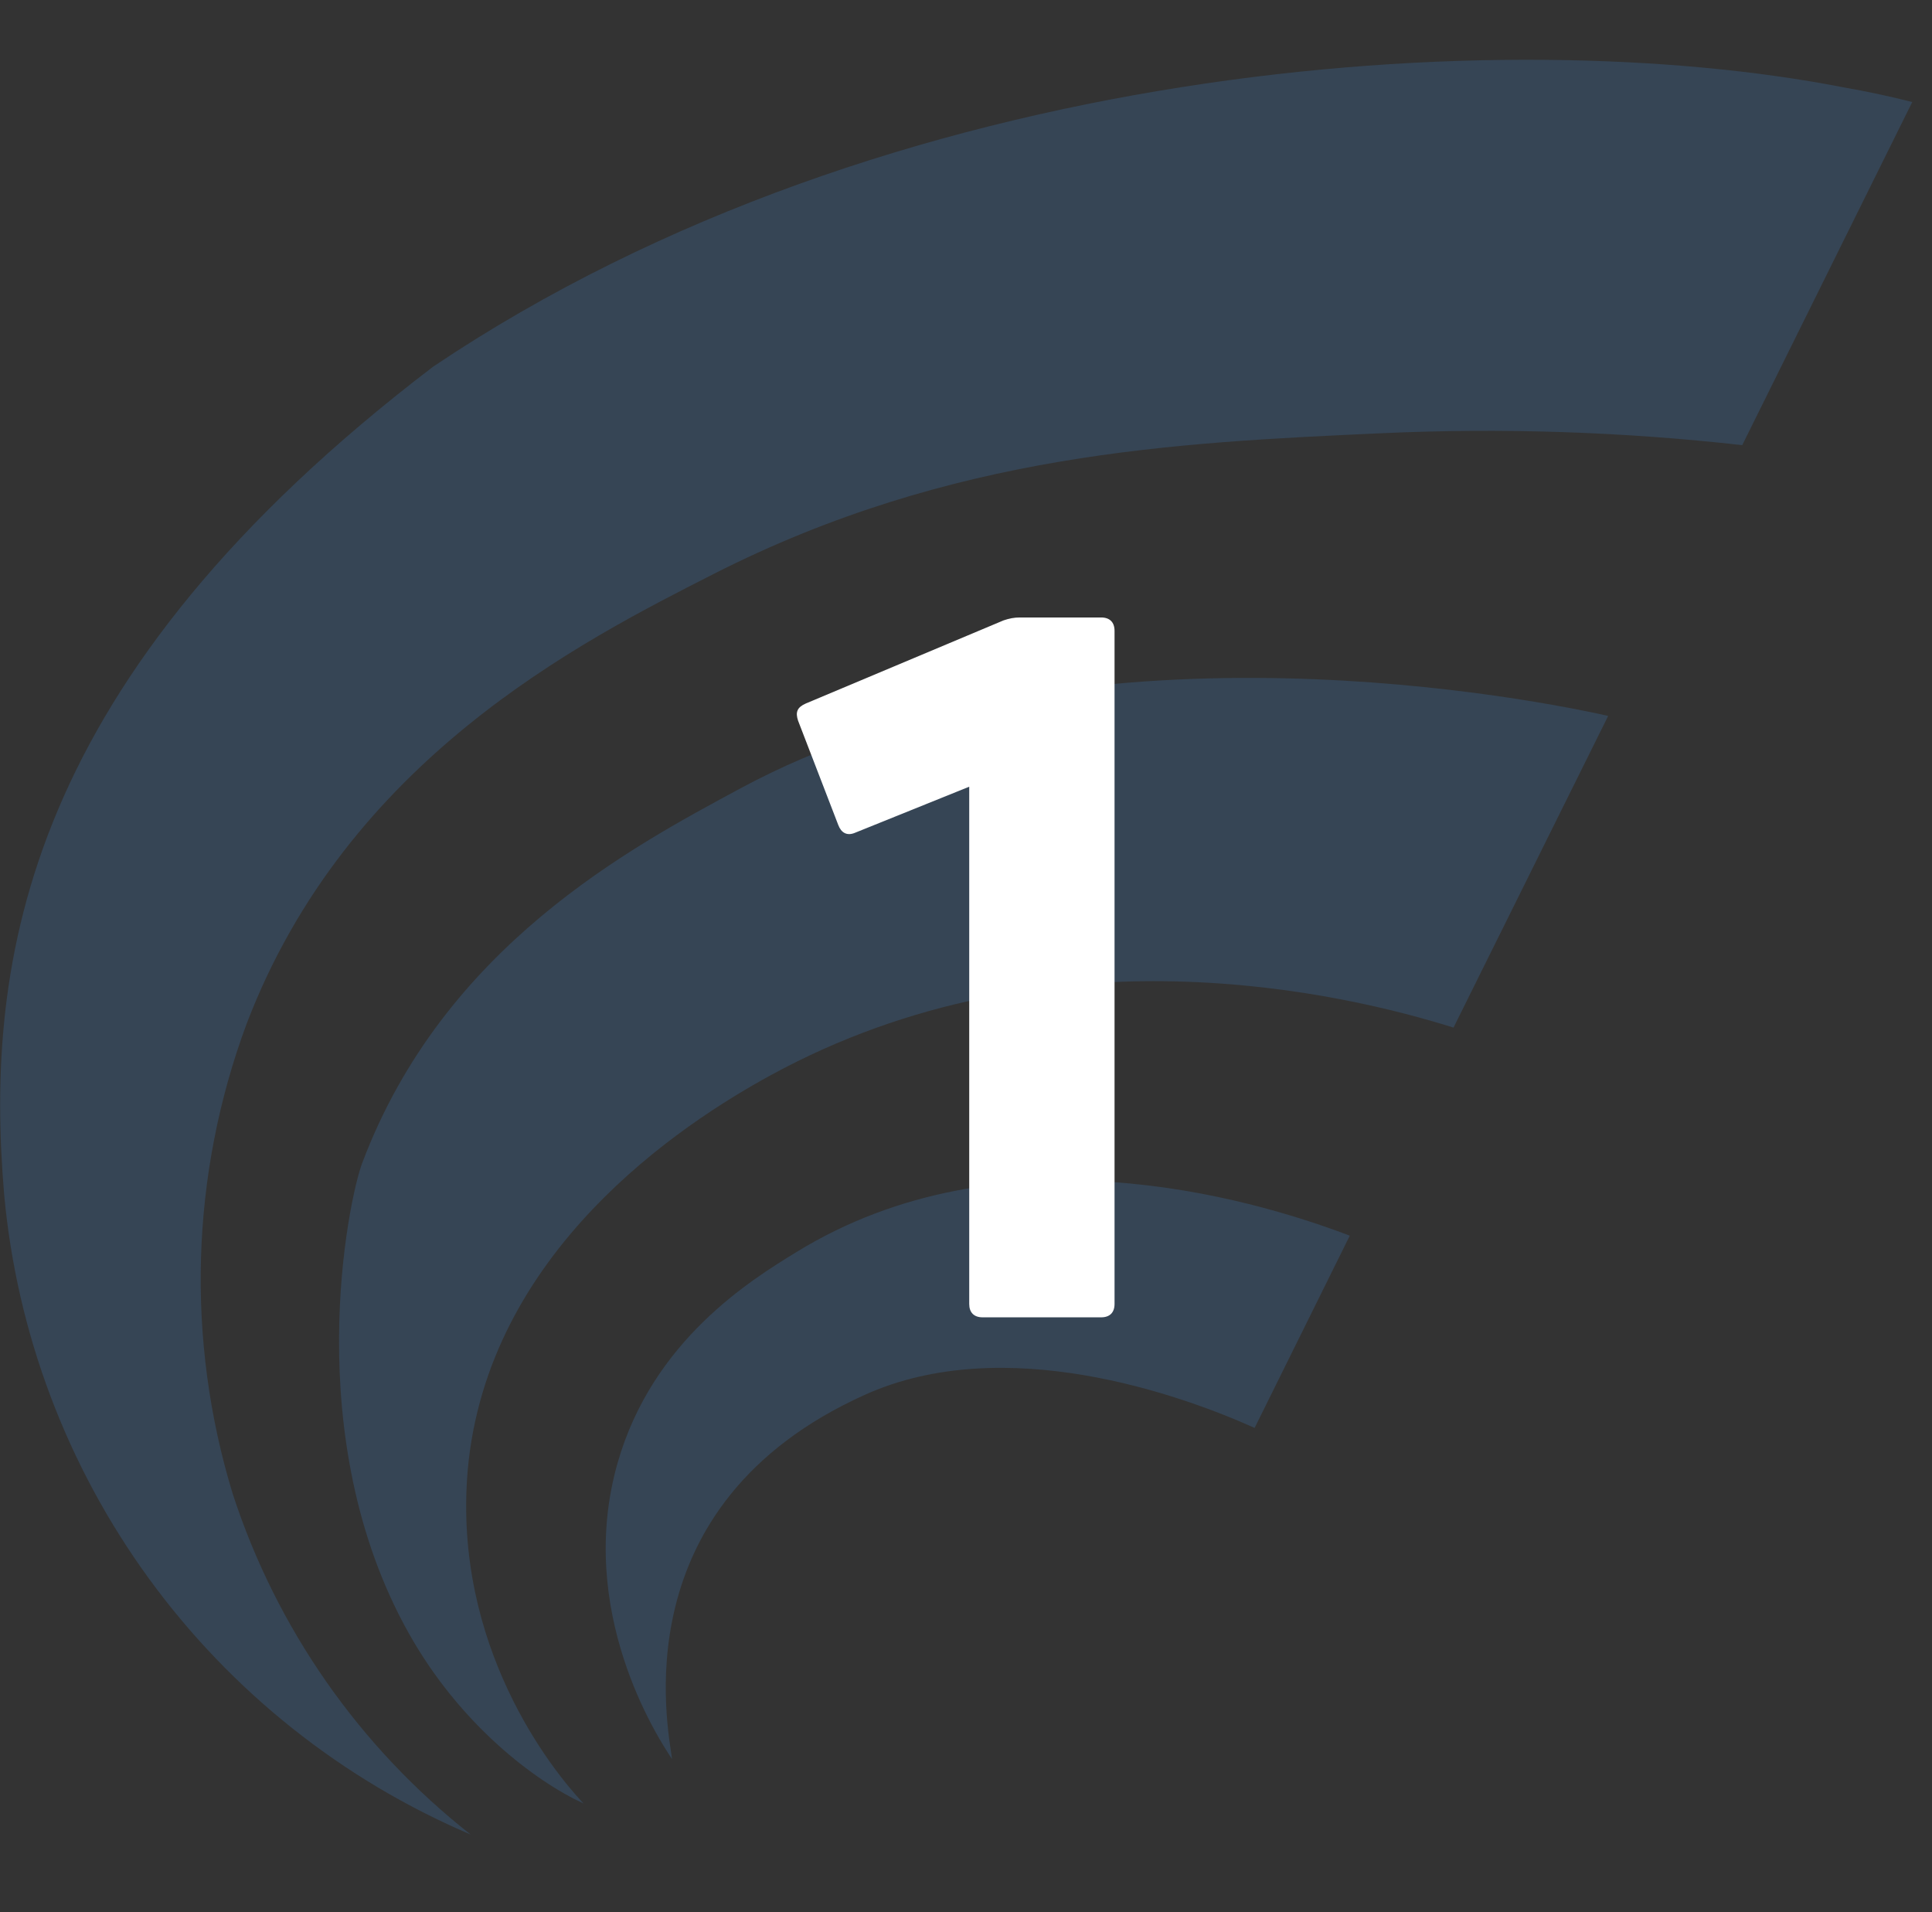
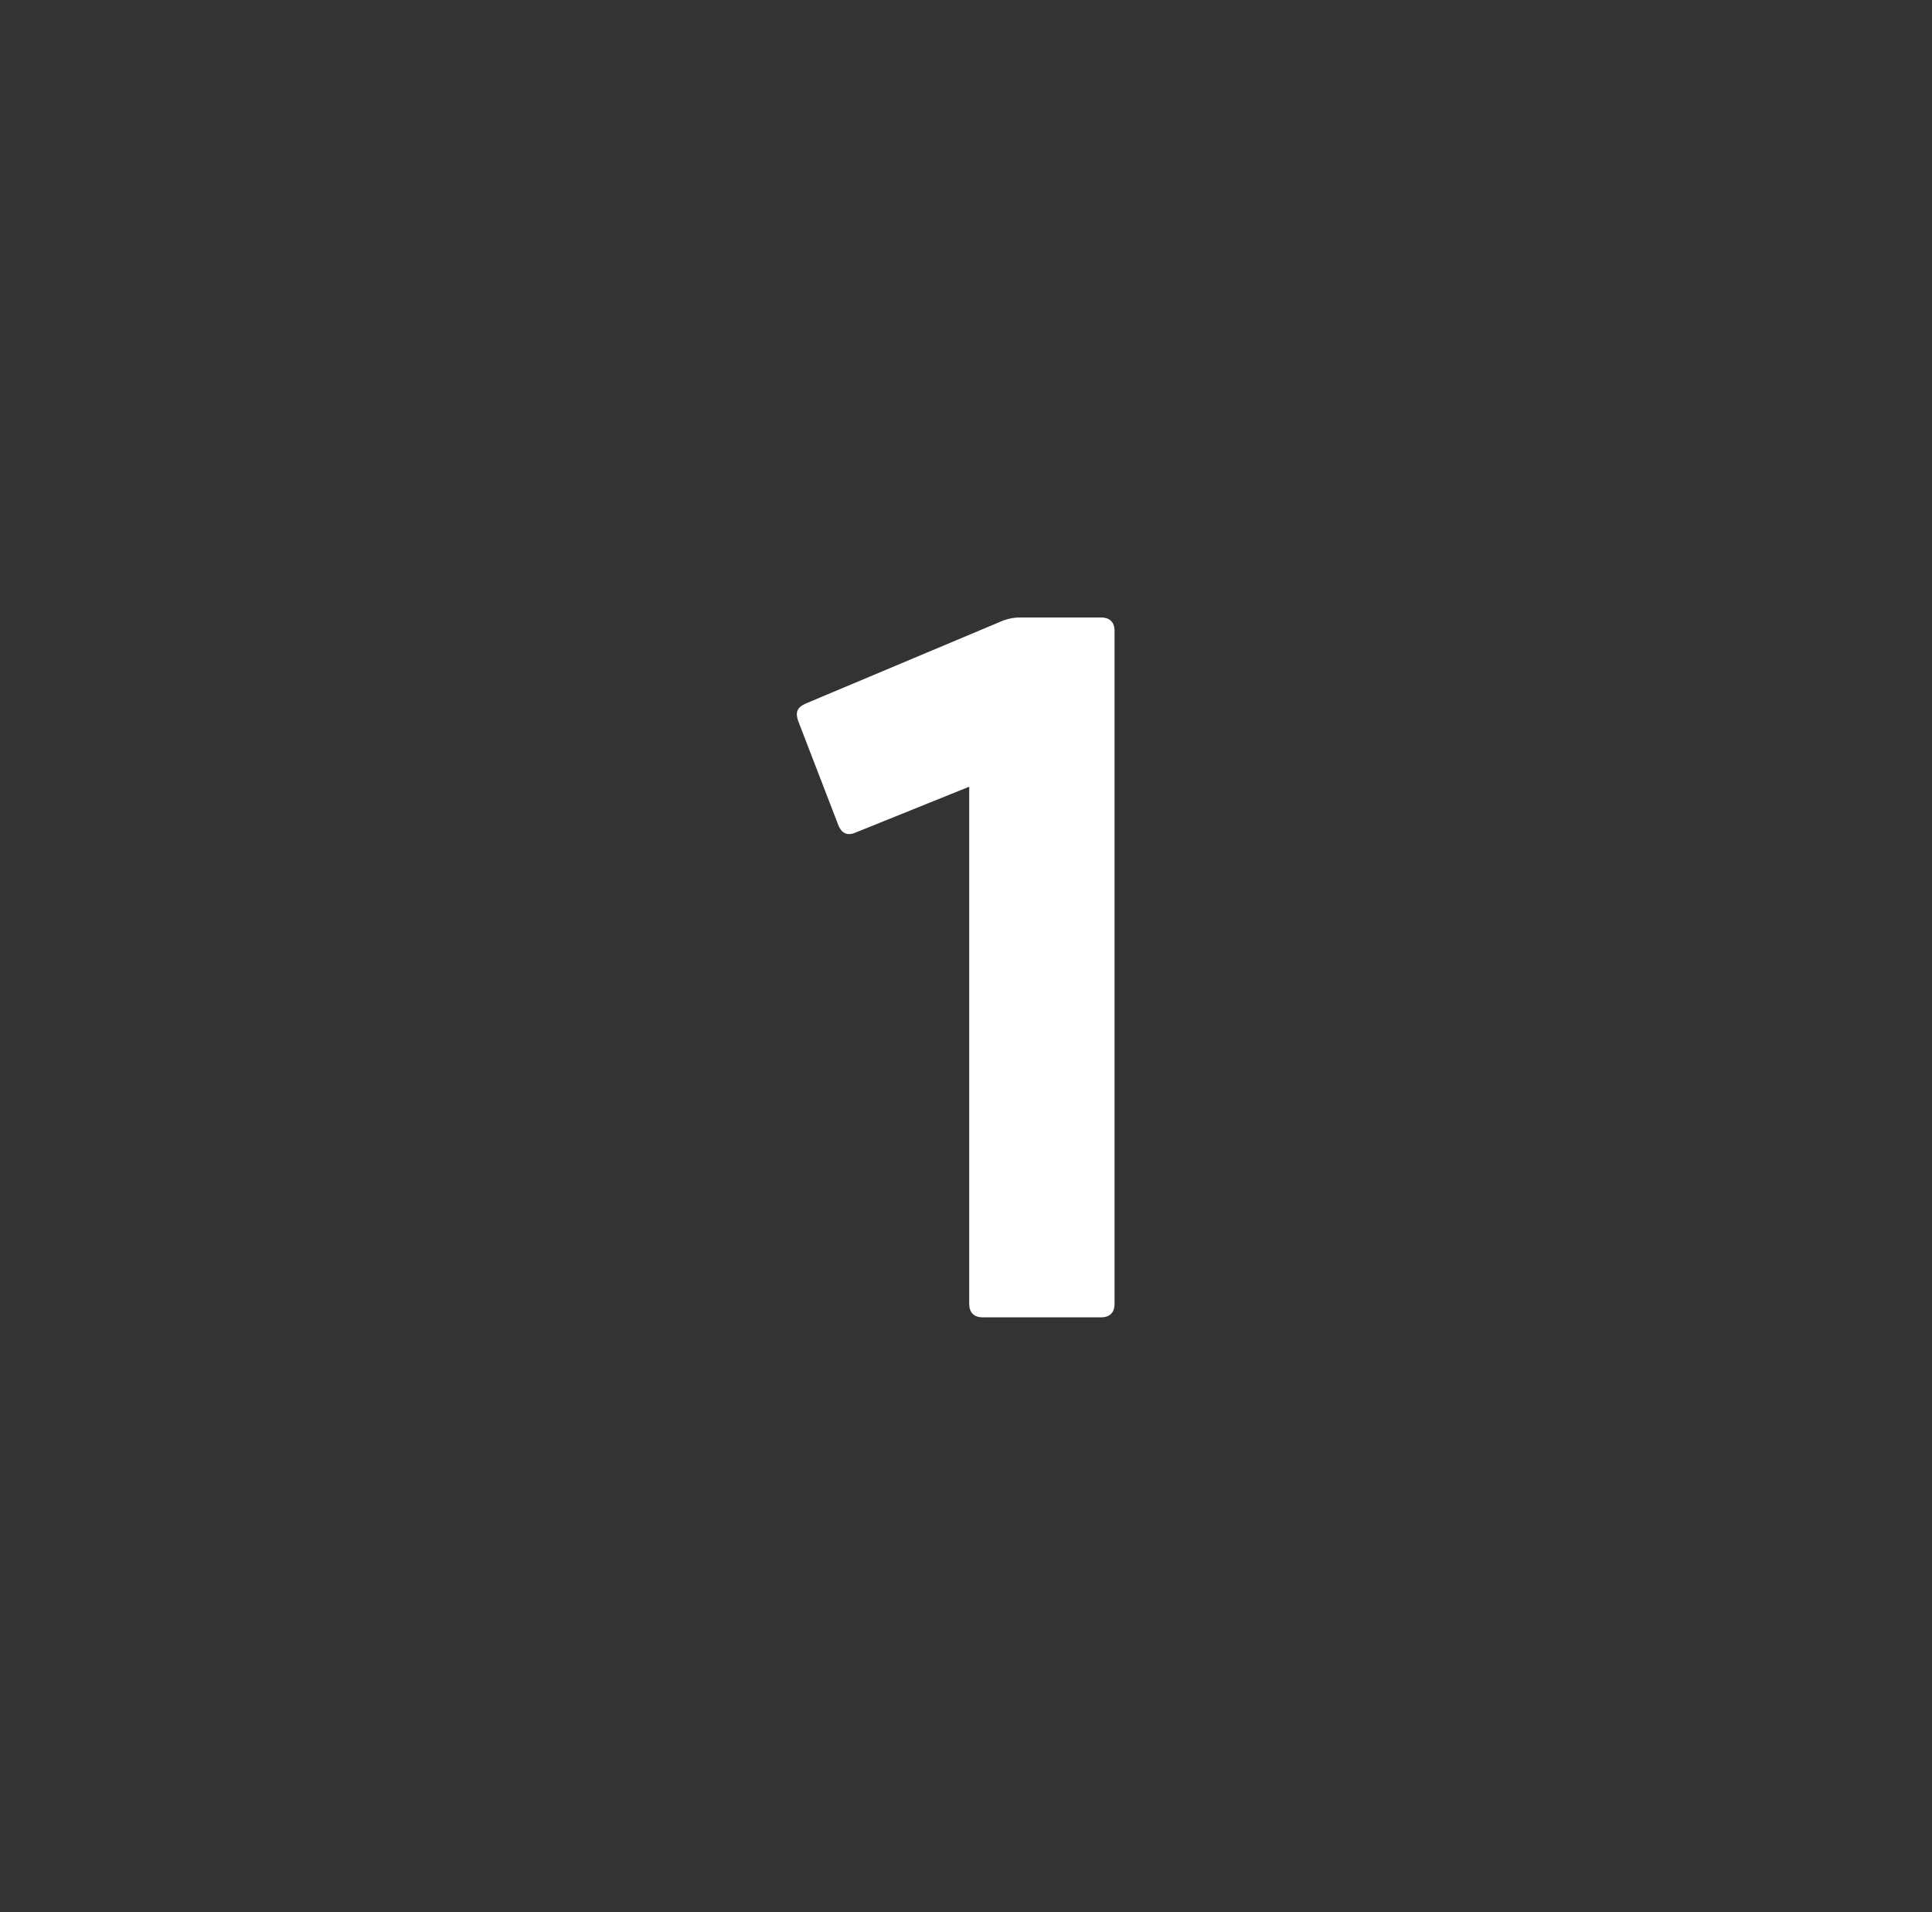
<svg xmlns="http://www.w3.org/2000/svg" width="97" height="96" viewBox="0 0 97 96" fill="none">
  <rect x="0" y="0" width="97" height="96" fill="#333333" stroke="none" />
-   <path d="M96.008 5.123L87.473 22.348C81.456 21.673 75.394 21.474 69.346 21.751C59.013 22.223 47.803 22.73 35.816 28.823C29.084 32.245 17.444 38.158 12.385 51.393C9.568 58.973 9.322 67.27 11.686 75.003C13.888 81.76 18.045 87.711 23.631 92.103C17.188 89.359 11.608 84.922 7.484 79.262C3.36 73.603 0.845 66.932 0.207 59.958C-0.779 48.228 1.228 34.049 21.75 18.406C44.661 3.015 75.462 1.05 92.544 4.383C93.852 4.61 95.004 4.866 96.008 5.123ZM37.165 39.585C31.706 42.53 22.282 47.505 18.184 58.393C17.503 60.185 14.989 72.13 20.52 81.991C23.106 86.608 26.904 89.445 29.299 90.544C27.693 88.848 22.73 82.63 23.482 73.82C24.456 62.837 34.167 56.452 38.7 53.979C52.724 46.322 67.518 49.882 72.977 51.59L80.742 35.942C75.366 34.742 53.363 30.841 37.165 39.585ZM40.014 62.843C37.721 64.246 32.764 67.286 31.008 73.444C28.893 80.862 33.014 87.235 33.743 88.316C33.558 86.823 31.115 75.564 43.431 70.022C50.448 66.862 59.288 70.022 62.991 71.688L67.769 62.036C62.603 60.071 50.281 56.548 40.014 62.843Z" fill="#418FDE" fill-opacity="0.2" />
  <path d="M49.334 66.136C48.902 66.136 48.662 65.896 48.662 65.464V39.496L42.95 41.8C42.518 41.992 42.23 41.8 42.086 41.416L40.07 36.184C39.926 35.752 40.022 35.512 40.454 35.32L50.39 31.144C50.678 31.048 50.918 31 51.206 31H55.286C55.718 31 55.958 31.24 55.958 31.672V65.464C55.958 65.896 55.718 66.136 55.286 66.136H49.334Z" fill="white" />
</svg>